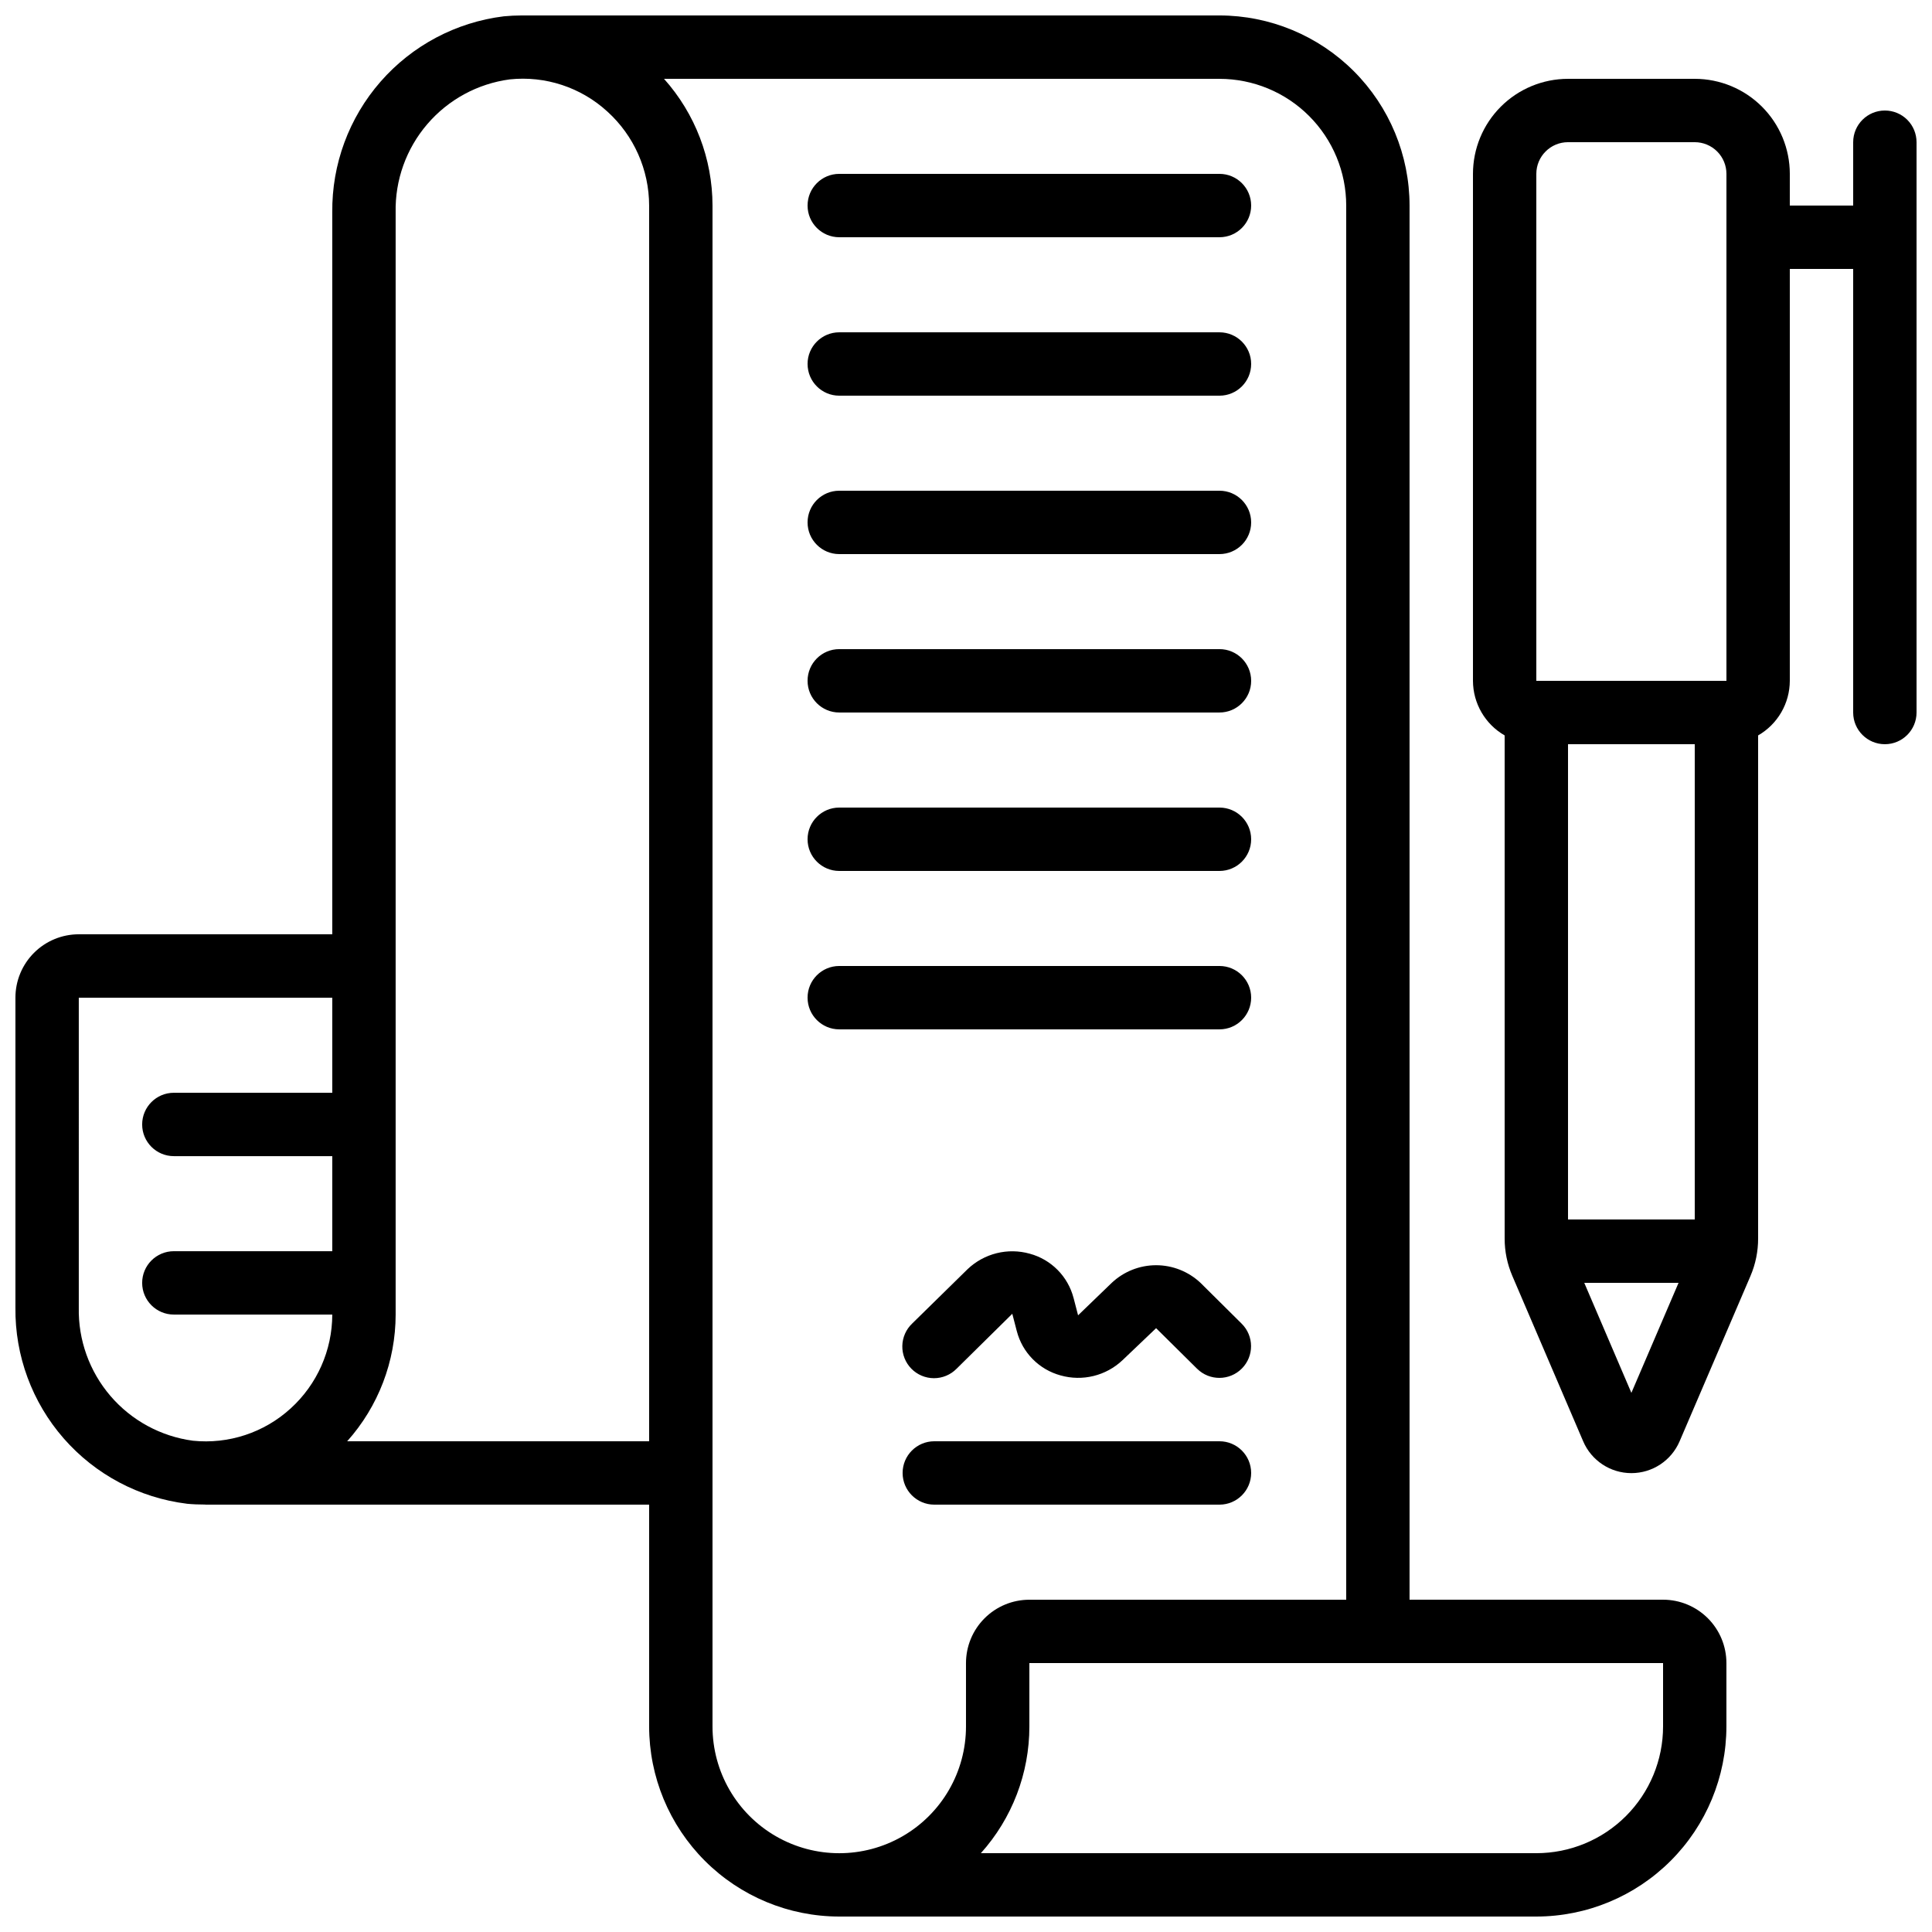
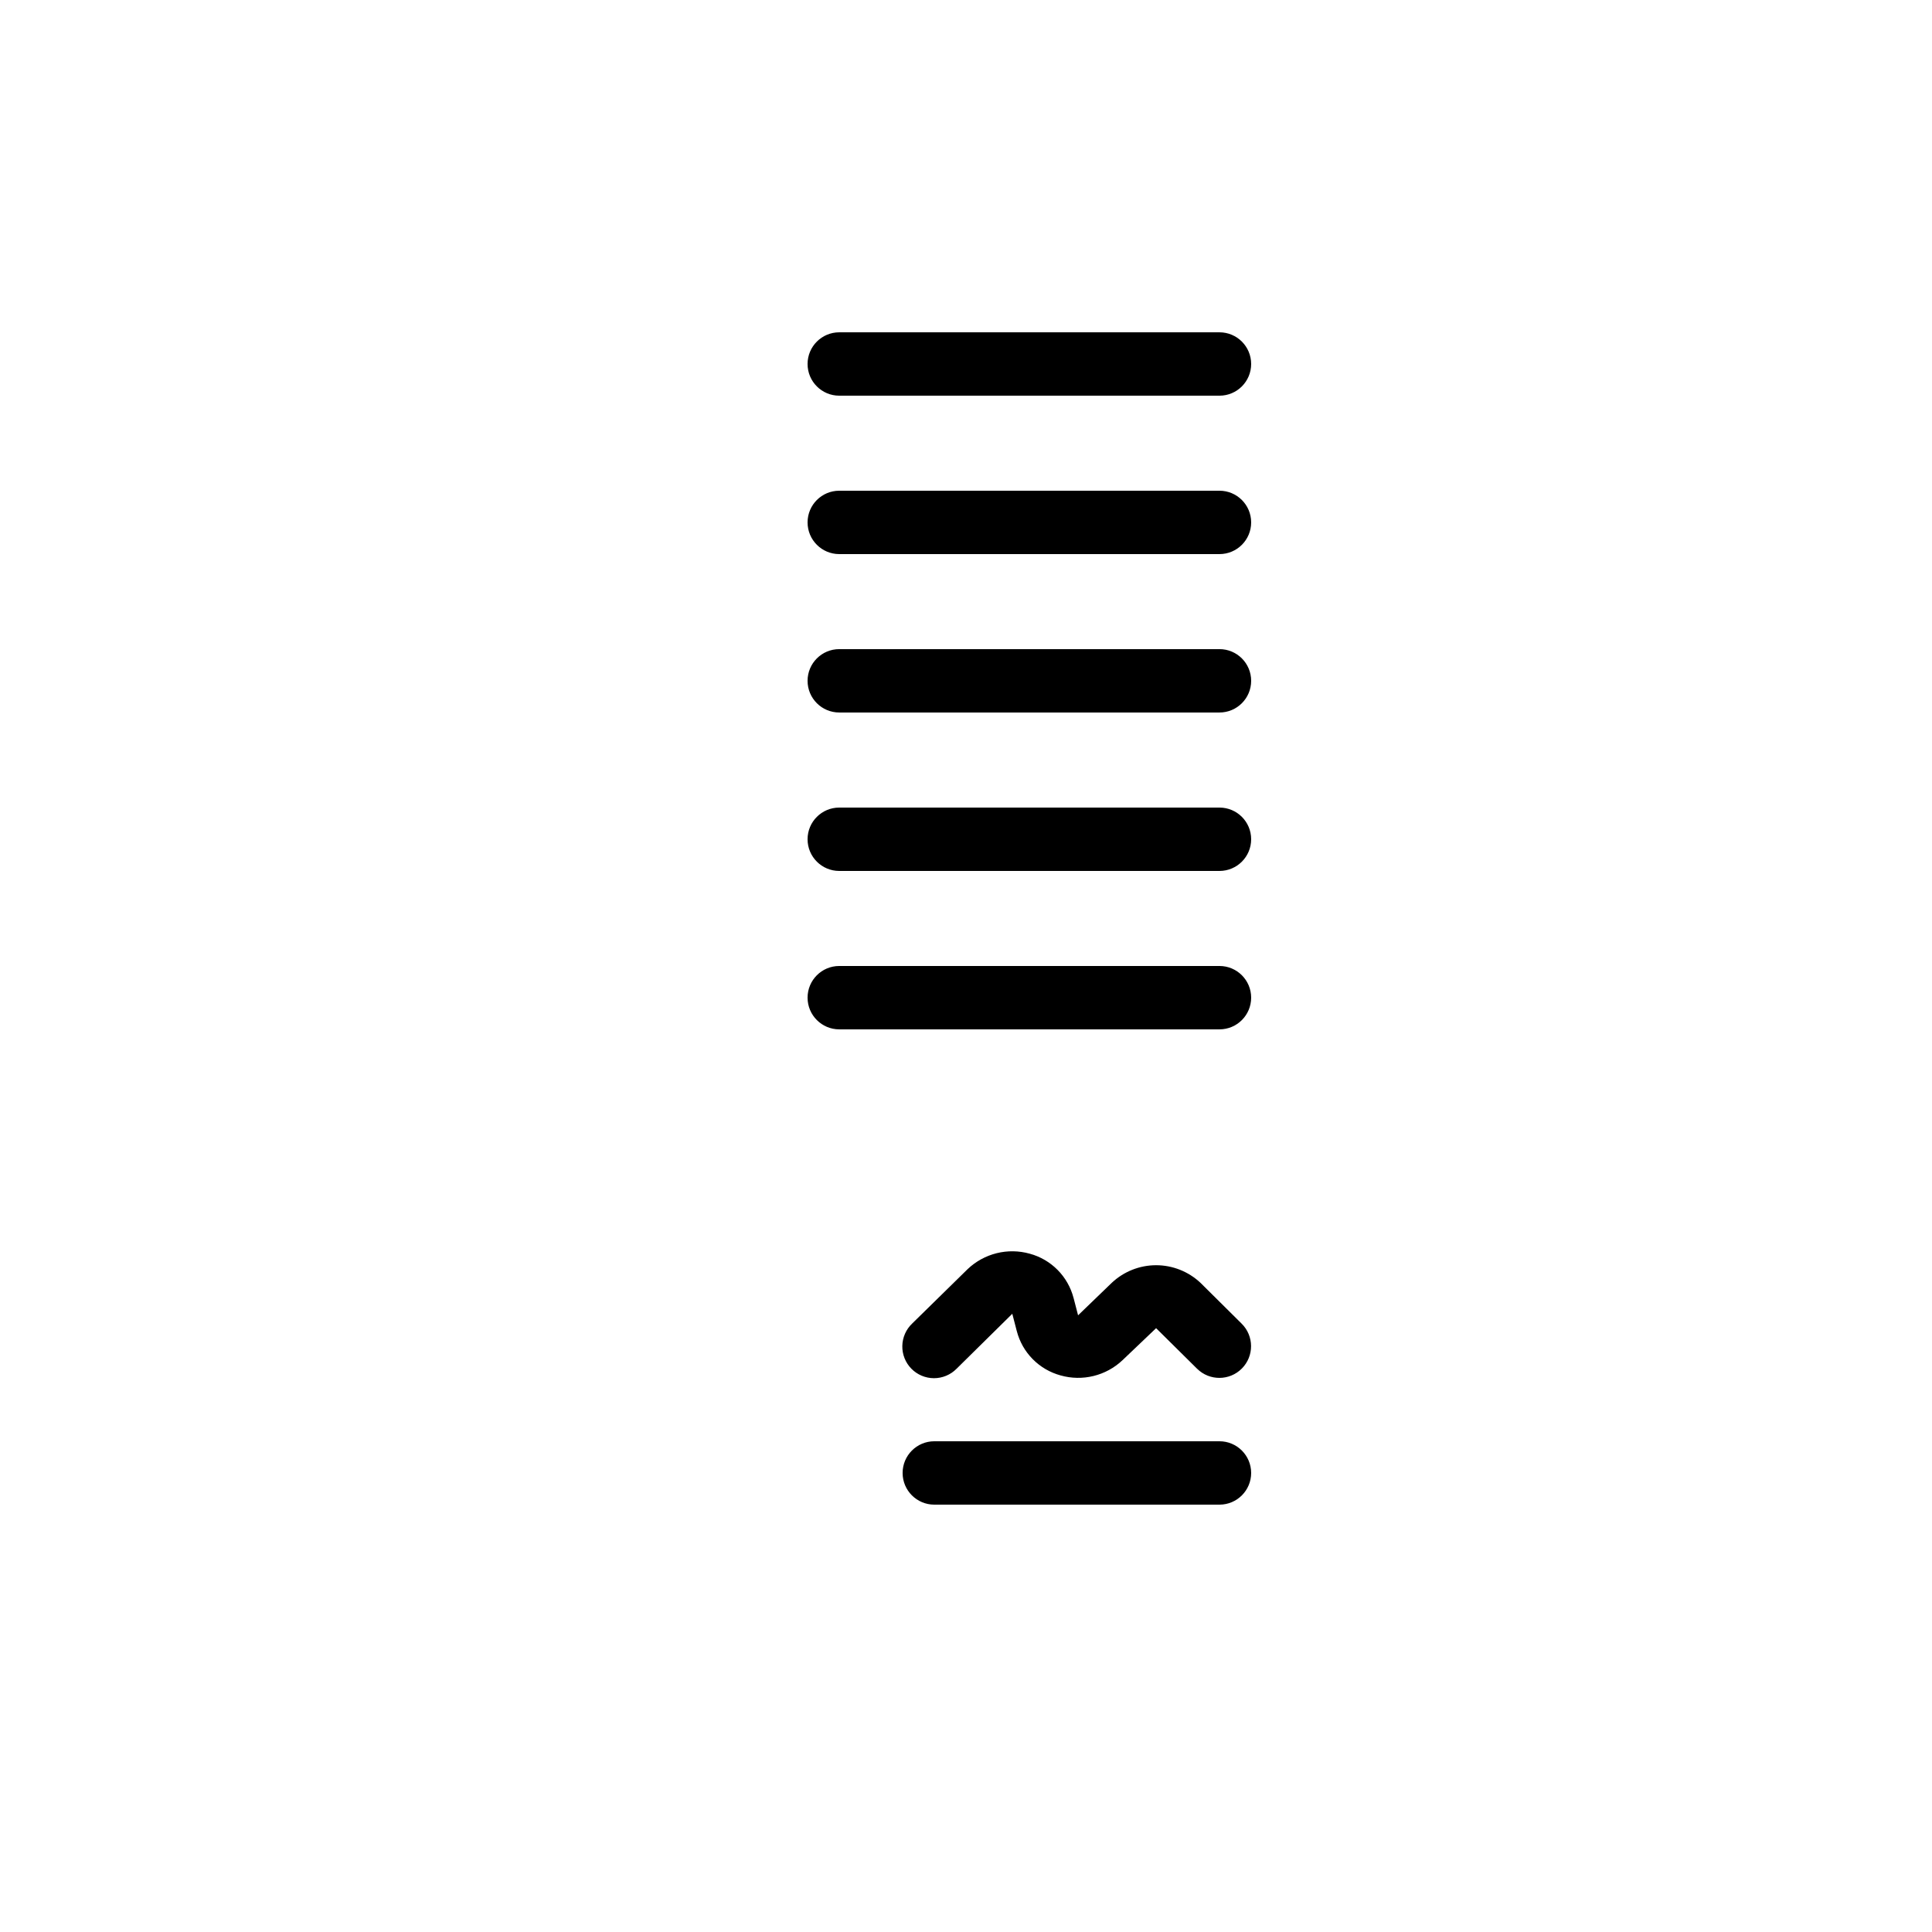
<svg xmlns="http://www.w3.org/2000/svg" width="800px" height="800px" version="1.1" viewBox="144 144 512 512">
  <defs>
    <clipPath id="b">
-       <path d="m148.09 148.09h453.91v503.81h-453.91z" />
-     </clipPath>
+       </clipPath>
    <clipPath id="a">
-       <path d="m534 164h117.9v371h-117.9z" />
-     </clipPath>
+       </clipPath>
  </defs>
  <g clip-path="url(#b)">
-     <path d="m193.52 542.51c1.613 0.152 3.215 0.211 4.82 0.211l0.137 0.027h117.55v58.777c0.012 13.355 5.324 26.164 14.77 35.609 9.445 9.445 22.254 14.758 35.609 14.77h184.73c13.359-0.012 26.164-5.324 35.609-14.77 9.445-9.445 14.758-22.254 14.773-35.609v-16.793c0-4.457-1.77-8.727-4.918-11.875-3.152-3.152-7.422-4.922-11.875-4.922h-67.176v-369.46c-0.016-13.359-5.328-26.168-14.773-35.613-9.445-9.445-22.25-14.758-35.609-14.77h-184.73-0.176c-1.586 0-3.18 0.082-4.777 0.234-12.637 1.562-24.254 7.727-32.633 17.312-8.383 9.586-12.934 21.926-12.793 34.656v191.3h-67.176c-4.453 0-8.727 1.77-11.875 4.918-3.148 3.148-4.918 7.422-4.918 11.875v82.137c-0.145 12.734 4.41 25.074 12.789 34.664 8.379 9.586 20 15.75 32.637 17.312zm391.21 42.223v16.793c0 8.906-3.539 17.449-9.84 23.75-6.297 6.297-14.84 9.836-23.75 9.836h-147.2c8.285-9.223 12.863-21.188 12.855-33.586v-16.793zm-117.56-419.84c8.91 0 17.453 3.539 23.75 9.84 6.301 6.297 9.84 14.84 9.84 23.75v369.46h-83.969c-4.453 0-8.727 1.77-11.875 4.922-3.148 3.148-4.918 7.418-4.918 11.875v16.793c0 12-6.402 23.086-16.797 29.086-10.391 6-23.195 6-33.586 0-10.391-6-16.793-17.086-16.793-29.086v-403.05c-0.016-12.395-4.586-24.352-12.848-33.59zm-218.32 327.48v-292.07c-0.18-8.566 2.805-16.898 8.383-23.402 5.574-6.508 13.352-10.73 21.848-11.863 9.465-1 18.902 2.117 25.91 8.555 7.019 6.375 11.023 15.41 11.035 24.891v327.47h-80.023c8.262-9.238 12.836-21.191 12.848-33.586zm-83.969-83.969h67.176v25.191h-41.984c-4.637 0-8.398 3.758-8.398 8.398 0 4.637 3.762 8.395 8.398 8.395h41.984v25.191h-41.984c-4.637 0-8.398 3.758-8.398 8.395 0 4.641 3.762 8.398 8.398 8.398h41.984c-0.016 9.469-4.016 18.492-11.016 24.863-7.027 6.426-16.461 9.543-25.93 8.566-8.492-1.141-16.27-5.363-21.844-11.867-5.574-6.504-8.562-14.836-8.387-23.402z" />
-   </g>
-   <path d="m366.41 206.87h100.76c4.641 0 8.398-3.758 8.398-8.395 0-4.641-3.758-8.398-8.398-8.398h-100.76c-4.637 0-8.395 3.758-8.395 8.398 0 4.637 3.758 8.395 8.395 8.395z" />
+     </g>
  <path d="m366.41 248.86h100.76c4.641 0 8.398-3.758 8.398-8.398 0-4.637-3.758-8.395-8.398-8.395h-100.76c-4.637 0-8.395 3.758-8.395 8.395 0 4.641 3.758 8.398 8.395 8.398z" />
  <path d="m366.41 290.84h100.76c4.641 0 8.398-3.758 8.398-8.398 0-4.637-3.758-8.395-8.398-8.395h-100.76c-4.637 0-8.395 3.758-8.395 8.395 0 4.641 3.758 8.398 8.395 8.398z" />
  <path d="m366.41 332.82h100.76c4.641 0 8.398-3.758 8.398-8.398 0-4.637-3.758-8.395-8.398-8.395h-100.76c-4.637 0-8.395 3.758-8.395 8.395 0 4.641 3.758 8.398 8.395 8.398z" />
  <path d="m366.41 374.81h100.76c4.641 0 8.398-3.762 8.398-8.398 0-4.637-3.758-8.395-8.398-8.395h-100.76c-4.637 0-8.395 3.758-8.395 8.395 0 4.637 3.758 8.398 8.395 8.398z" />
  <path d="m366.41 416.79h100.76c4.641 0 8.398-3.762 8.398-8.398s-3.758-8.395-8.398-8.395h-100.76c-4.637 0-8.395 3.758-8.395 8.395s3.758 8.398 8.395 8.398z" />
  <path d="m467.17 525.95h-75.57c-4.637 0-8.398 3.762-8.398 8.398 0 4.637 3.762 8.398 8.398 8.398h75.57c4.641 0 8.398-3.762 8.398-8.398 0-4.637-3.758-8.398-8.398-8.398z" />
  <path d="m462.14 483.96c-3.184-2.992-7.387-4.664-11.758-4.664-4.367 0-8.574 1.672-11.754 4.664l-8.926 8.613-1.199-4.617-0.004 0.004c-0.73-2.801-2.188-5.359-4.223-7.418-2.035-2.055-4.578-3.539-7.371-4.297-5.836-1.641-12.105-0.082-16.492 4.106l-14.688 14.41c-1.625 1.551-2.562 3.688-2.602 5.938-0.039 2.246 0.824 4.414 2.398 6.019 1.574 1.605 3.727 2.512 5.973 2.519 2.25 0.004 4.406-0.891 5.988-2.488l14.785-14.586 1.199 4.617 0.004 0.004c0.727 2.801 2.184 5.359 4.223 7.414 2.035 2.059 4.578 3.539 7.371 4.301 5.801 1.641 12.039 0.105 16.418-4.039l8.898-8.48 10.855 10.746h0.004c3.297 3.262 8.613 3.234 11.875-0.062s3.234-8.617-0.062-11.879z" />
  <g clip-path="url(#a)">
    <path d="m643.51 173.29c-4.641 0-8.398 3.758-8.398 8.395v16.797h-16.793v-8.398c0-6.68-2.656-13.09-7.379-17.812s-11.133-7.379-17.812-7.379h-33.586c-6.684 0-13.09 2.656-17.812 7.379-4.727 4.723-7.379 11.133-7.379 17.812v134.35c0.02 5.973 3.219 11.484 8.398 14.461v133.32c-0.008 3.406 0.684 6.777 2.031 9.91l18.773 43.828c2.188 5.121 7.215 8.441 12.781 8.441 5.566 0 10.594-3.32 12.781-8.441l18.785-43.816-0.004 0.004c1.344-3.137 2.031-6.516 2.023-9.926v-133.32c5.18-2.977 8.379-8.488 8.398-14.461v-109.16h16.793v117.55c0 4.637 3.758 8.398 8.398 8.398 4.637 0 8.395-3.762 8.395-8.398v-151.14c0-2.227-0.883-4.363-2.457-5.938-1.574-1.574-3.711-2.457-5.938-2.457zm-67.176 339.83-12.484-29.148h24.98zm16.793-45.941h-33.586v-125.95h33.586zm8.398-142.75h-50.383v-134.35c0-4.637 3.762-8.398 8.398-8.398h33.586c2.227 0 4.363 0.887 5.938 2.461s2.461 3.711 2.461 5.938z" />
  </g>
</svg>